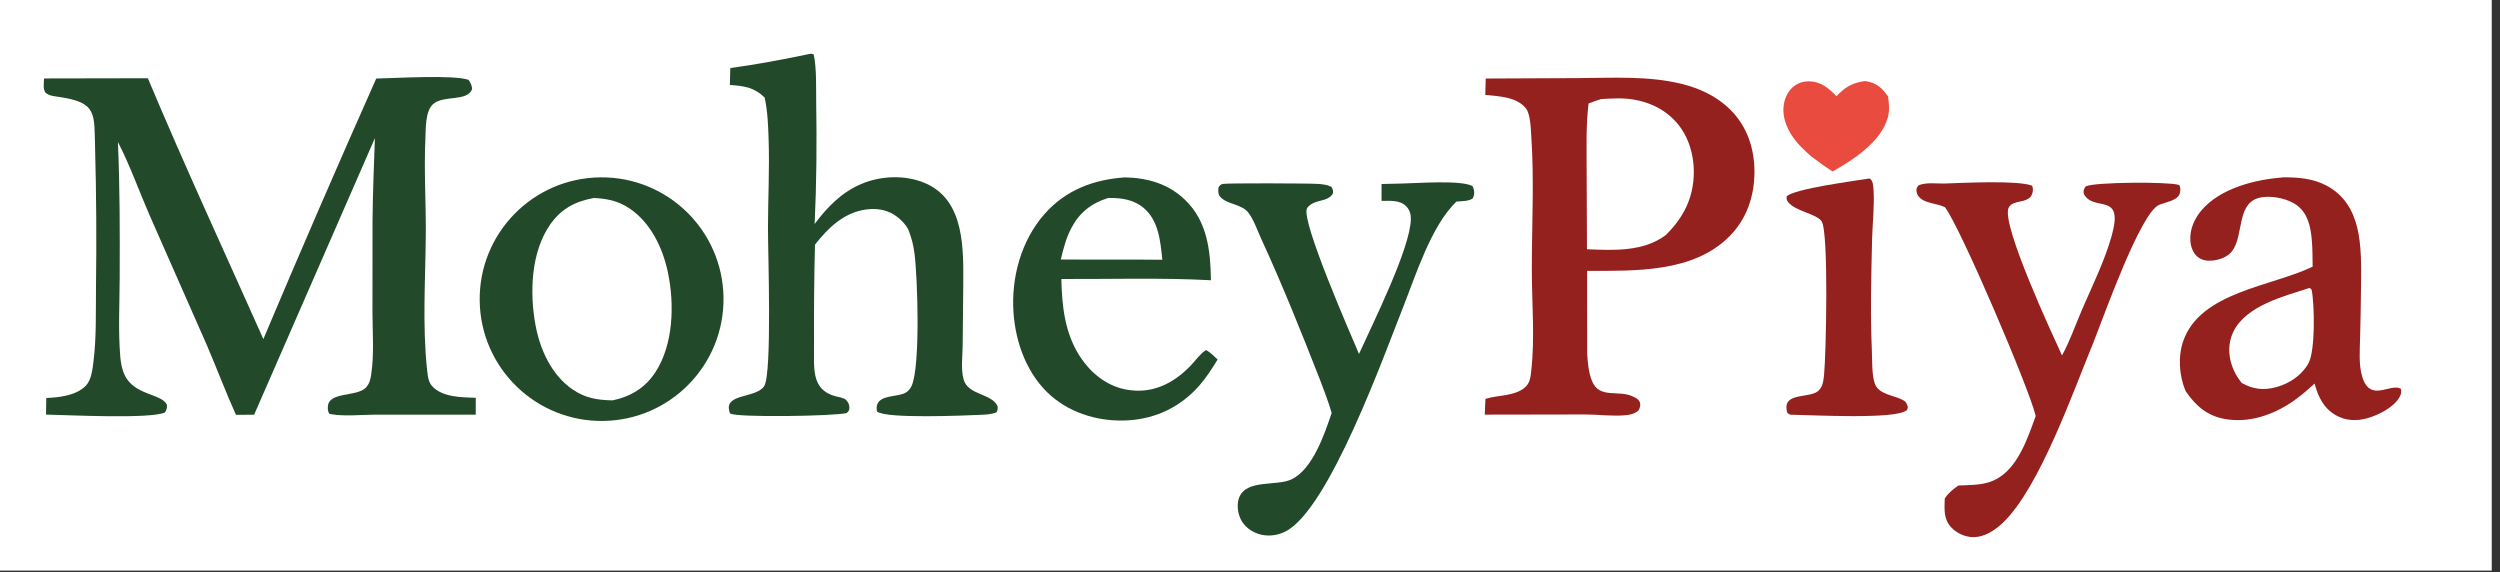
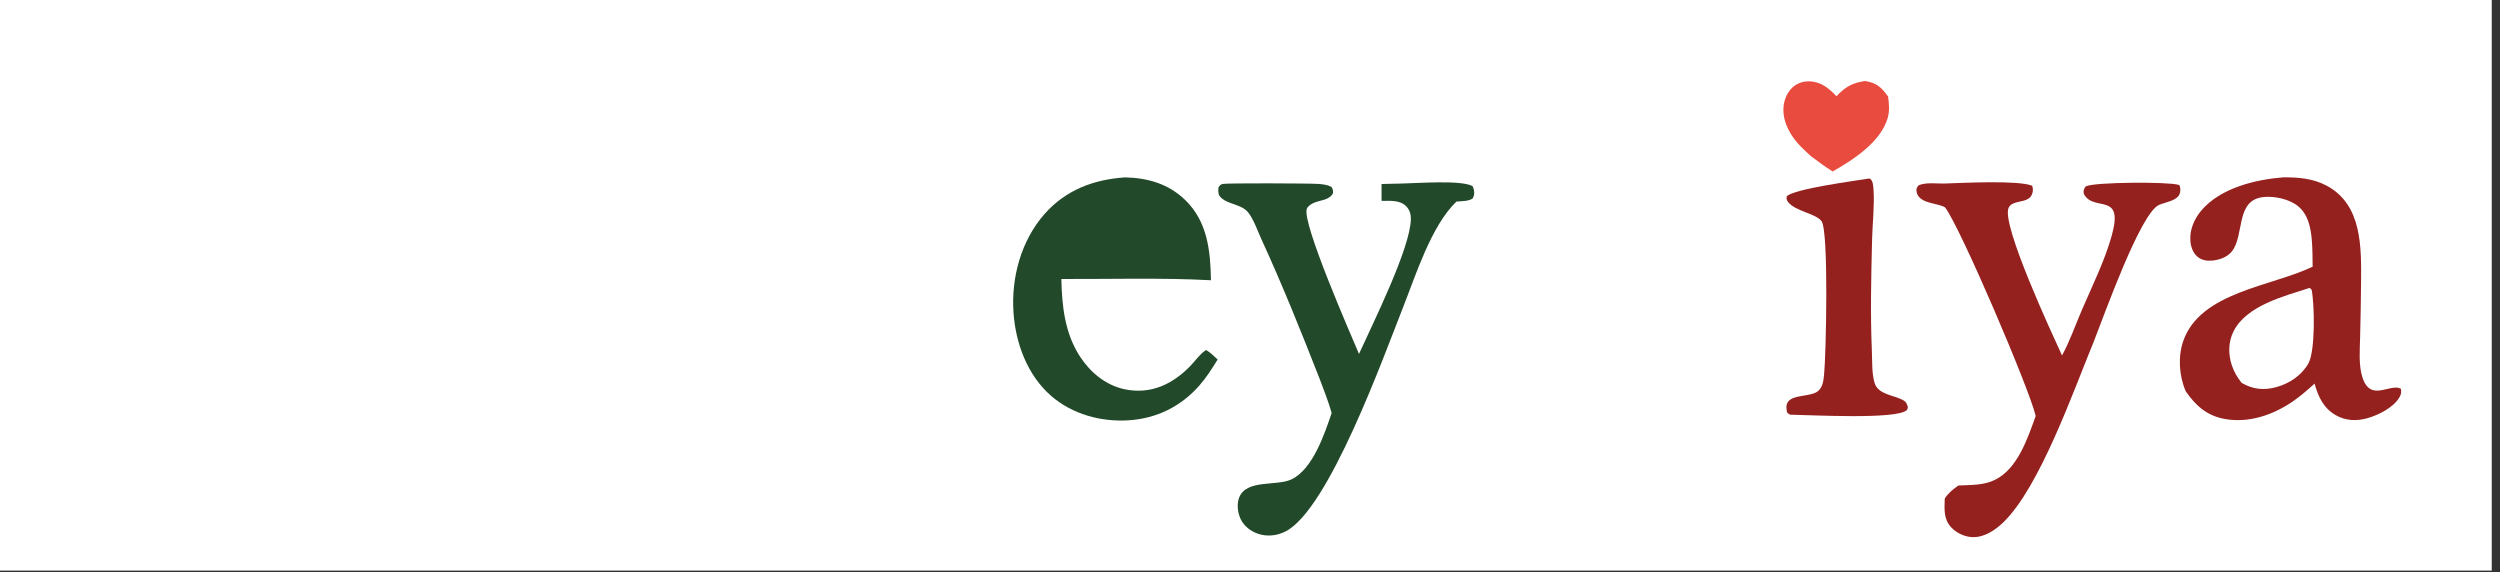
<svg xmlns="http://www.w3.org/2000/svg" id="svg" version="1.1" viewBox="0 0 300 68.638" width="300" height="68.638">
  <rect x="0" y="0" width="300" height="68.638" fill="#333333" stroke="none" />
  <svg>
    <defs>
      <clipPath id="clip-1">
        <rect x="0" y="0" transform="scale(0.146,0.146)" width="2048" height="469" fill="none" />
      </clipPath>
    </defs>
    <g clip-path="url(#clip-1)" fill="none" fill-rule="nonzero" stroke="none" stroke-width="1" stroke-linecap="butt" stroke-linejoin="miter" stroke-miterlimit="10" stroke-dasharray="" stroke-dashoffset="0" font-family="none" font-weight="none" font-size="none" text-anchor="none" style="mix-blend-mode: normal">
      <path d="M0,0h300v68.638h-300z" fill="#ffffff" />
-       <path d="M45.151,9.425c2.303,-0.043 9.347,-0.478 11.082,0.164c0.247,0.376 0.39,0.643 0.424,1.098c-0.564,1.561 -3.451,0.679 -4.706,1.823c-0.938,0.856 -0.85,2.976 -0.905,4.162c-0.177,3.797 0.077,7.617 0.049,11.417c-0.039,5.389 -0.428,10.961 0.16,16.323c0.077,0.699 0.121,1.405 0.618,1.942c1.233,1.332 3.539,1.324 5.218,1.383l-0.003,2.021l-11.991,0.001c-1.76,0.001 -3.862,0.248 -5.569,-0.091c-0.179,-0.313 -0.193,-0.463 -0.186,-0.823c0.033,-1.878 3.404,-1.176 4.544,-2.315c0.45,-0.45 0.572,-1.007 0.662,-1.616c0.355,-2.4 0.161,-4.99 0.147,-7.414l0.008,-10.983c0.03,-3.318 0.166,-6.626 0.284,-9.941l-14.492,33.19l-2.18,0.014c-1.259,-2.787 -2.333,-5.67 -3.544,-8.48l-6.819,-15.467c-1.267,-2.902 -2.347,-5.982 -3.801,-8.786c0.236,5.453 0.235,10.868 0.211,16.324c-0.013,3.106 -0.185,6.32 0.07,9.413c0.062,0.755 0.204,1.542 0.531,2.229c1.168,2.456 4.415,2.2 5.065,3.55c0.037,0.397 -0.034,0.594 -0.225,0.927c-1.712,0.819 -11.68,0.311 -14.282,0.261l0.036,-1.995c1.556,-0.052 3.629,-0.3 4.751,-1.481c0.677,-0.713 0.792,-1.966 0.91,-2.905c0.366,-2.911 0.266,-5.977 0.301,-8.912c0.077,-5.543 0.042,-11.086 -0.106,-16.627c-0.129,-4.23 0.306,-5.544 -4.426,-6.216c-0.553,-0.078 -1.126,-0.121 -1.551,-0.52c-0.287,-0.47 -0.172,-1.15 -0.144,-1.682l12.452,-0.024c4.417,10.526 9.213,20.876 13.86,31.301c4.413,-10.466 8.929,-20.889 13.546,-31.267z" fill="#224929" />
-       <path d="M178.285,9.423l11.079,-0.049c4.091,-0.022 8.395,-0.295 12.398,0.684c2.172,0.532 4.245,1.487 5.851,3.075c2.026,2.005 2.917,4.643 2.922,7.458c0.006,2.927 -0.92,5.686 -3.012,7.782c-4.361,4.371 -11.338,4.125 -17.067,4.131l0.006,9.956c0.075,1.11 0.164,2.266 0.599,3.305c0.869,2.081 3.1,1.041 4.756,1.757c0.378,0.163 0.82,0.351 0.965,0.766c0.13,0.373 -0.001,0.648 -0.163,0.975c-0.47,0.383 -0.936,0.508 -1.535,0.564c-1.566,0.148 -3.245,-0.085 -4.828,-0.09l-12.082,0.021c0.015,-0.633 0.053,-1.266 0.081,-1.898c1.468,-0.45 3.403,-0.312 4.648,-1.293c0.706,-0.557 0.75,-1.252 0.847,-2.093c0.448,-3.946 0.07,-8.11 0.069,-12.084c-0.004,-5.34 0.296,-10.719 -0.064,-16.05c-0.059,-0.87 -0.092,-2.663 -0.661,-3.358c-1.129,-1.377 -3.221,-1.415 -4.859,-1.594z" fill="#95211f" />
      <path d="M192.129,11.889c0.703,-0.04 1.411,-0.085 2.117,-0.084c2.452,0.004 4.854,0.777 6.609,2.54c1.661,1.666 2.411,4.017 2.401,6.335c-0.013,3.036 -1.225,5.408 -3.347,7.512c-2.669,2.034 -6.303,1.852 -9.472,1.716l-0.042,-9.962c-0.003,-2.507 -0.07,-5.037 0.233,-7.53c0.488,-0.202 1,-0.357 1.501,-0.526z" fill="#ffffff" />
-       <path d="M72.048,21.282c8.06,-0.08 14.666,6.369 14.773,14.422c0.107,8.052 -6.325,14.674 -14.385,14.809c-8.098,0.135 -14.765,-6.329 -14.873,-14.42c-0.108,-8.091 6.385,-14.73 14.484,-14.81z" fill="#224929" />
      <path d="M71.265,23.758c1.553,0.073 2.876,0.34 4.191,1.197c2.6,1.696 4.07,4.773 4.691,7.724c0.799,3.801 0.682,8.667 -1.518,12.014c-1.221,1.859 -2.96,2.899 -5.116,3.35c-1.809,-0.028 -3.296,-0.273 -4.811,-1.315c-2.522,-1.736 -3.901,-4.78 -4.441,-7.709c-0.712,-3.859 -0.566,-8.723 1.749,-12.062c1.317,-1.9 3.01,-2.789 5.254,-3.199z" fill="#ffffff" />
-       <path d="M97.148,6.475c0.185,-0.058 0.322,-0.003 0.498,0.052c0.37,1.806 0.267,3.918 0.298,5.758c0.08,4.847 0.043,9.752 -0.187,14.594c1.501,-2.013 3.199,-3.769 5.544,-4.779c2.334,-1.005 5.189,-1.141 7.565,-0.186c4.999,2.01 4.743,8.092 4.722,12.559l-0.069,7.056c-0.019,1.234 -0.226,2.84 0.119,4.019c0.564,1.933 3.399,1.618 4.084,3.234c-0.001,0.307 0.008,0.426 -0.141,0.694c-0.586,0.241 -1.238,0.276 -1.865,0.302c-1.884,0.078 -11.485,0.506 -12.478,-0.407c-0.058,-0.336 -0.074,-0.622 0.075,-0.942c0.449,-0.961 2.228,-0.846 3.111,-1.186c0.46,-0.177 0.796,-0.523 0.987,-0.972c1.053,-2.466 0.698,-13.089 0.322,-15.907c-0.131,-0.982 -0.356,-1.862 -0.726,-2.781c-0.271,-0.599 -0.812,-1.14 -1.321,-1.542c-1.041,-0.822 -2.334,-1.074 -3.636,-0.918c-2.725,0.327 -4.634,2.176 -6.254,4.234c-0.099,4.005 -0.137,8.011 -0.112,12.017c0.028,2.648 -0.419,5.38 2.563,6.172c0.341,0.09 1.016,0.187 1.258,0.429c0.238,0.238 0.43,0.565 0.423,0.914c-0.007,0.348 -0.09,0.451 -0.323,0.678c-1.522,0.374 -13.176,0.559 -13.971,0.054c-0.079,-0.05 -0.122,-0.311 -0.144,-0.413c-0.429,-1.983 3.306,-1.441 4.211,-2.871c0.969,-1.531 0.447,-16.028 0.456,-19.066c0.01,-3.491 0.192,-6.976 0.079,-10.469c-0.056,-1.699 -0.11,-3.446 -0.484,-5.107c-1.308,-1.245 -2.443,-1.368 -4.168,-1.502l0.053,-2.026c3.202,-0.437 6.349,-1.033 9.511,-1.693z" fill="#224929" />
      <path d="M274.005,21.28c1.799,-0.007 3.538,0.129 5.158,0.983c4.323,2.279 4.197,7.44 4.165,11.669c-0.021,2.188 -0.057,4.376 -0.114,6.563c-0.035,1.52 -0.192,3.304 0.271,4.767c0.968,3.06 3.296,0.694 4.619,1.38c0.076,0.414 0.044,0.652 -0.168,1.025c-0.703,1.236 -2.53,2.147 -3.867,2.521c-1.274,0.357 -2.587,0.31 -3.754,-0.352c-1.487,-0.843 -2.136,-2.231 -2.565,-3.805c-0.831,0.748 -1.676,1.497 -2.597,2.13c-2.38,1.637 -5.326,2.65 -8.231,2.106c-2.114,-0.395 -3.461,-1.609 -4.636,-3.318c-0.798,-1.821 -0.951,-4.169 -0.287,-6.052c2.073,-5.878 10.601,-6.523 15.517,-8.896c-0.013,-1.079 -0.007,-2.171 -0.103,-3.246c-0.132,-1.474 -0.442,-3.018 -1.646,-4.011c-1.037,-0.854 -2.83,-1.24 -4.162,-1.098c-3.407,0.365 -2.222,4.62 -3.806,6.552c-0.554,0.676 -1.482,0.991 -2.331,1.073c-0.636,0.061 -1.271,-0.044 -1.771,-0.464c-0.545,-0.458 -0.79,-1.177 -0.85,-1.866c-0.12,-1.336 0.466,-2.689 1.321,-3.692c2.297,-2.695 6.472,-3.71 9.838,-3.97z" fill="#95211f" />
      <path d="M277.146,34.55c0.082,0.036 0.18,0.151 0.249,0.214c0.356,1.755 0.456,7.348 -0.387,8.844c-0.816,1.451 -2.297,2.429 -3.886,2.856c-1.501,0.404 -2.786,0.248 -4.128,-0.52c-0.51,-0.648 -0.895,-1.288 -1.162,-2.075c-0.457,-1.35 -0.456,-2.823 0.195,-4.112c1.572,-3.116 6.082,-4.211 9.119,-5.207z" fill="#ffffff" />
      <path d="M135.016,21.286c2.728,0.063 5.199,0.773 7.202,2.709c2.684,2.593 3.035,6.093 3.096,9.634c-5.947,-0.315 -11.992,-0.125 -17.952,-0.149c0.075,3.29 0.416,6.535 2.27,9.356c1.243,1.89 3.112,3.426 5.366,3.884c3.095,0.63 5.699,-0.6 7.822,-2.783c0.602,-0.619 1.157,-1.445 1.879,-1.917l0.03,-0.019c0.524,0.294 0.952,0.735 1.388,1.142c-0.671,1.083 -1.34,2.145 -2.182,3.108c-2.206,2.523 -5.126,3.961 -8.472,4.184c-3.337,0.222 -6.809,-0.725 -9.352,-2.95c-2.843,-2.488 -4.248,-6.324 -4.494,-10.021c-0.278,-4.177 0.924,-8.592 3.719,-11.773c2.535,-2.886 5.91,-4.158 9.68,-4.405z" fill="#224929" />
-       <path d="M132.983,23.759c1.474,-0.036 2.995,0.169 4.177,1.127c1.892,1.534 2.082,4.048 2.321,6.286c-1.888,-0.031 -3.779,-0.014 -5.667,-0.019l-6.516,-0.007c0.307,-1.316 0.648,-2.63 1.289,-3.83c0.979,-1.833 2.405,-2.948 4.397,-3.558z" fill="#ffffff" />
      <path d="M233.254,22.026c2.153,-0.067 8.887,-0.433 10.608,0.262c0.13,0.346 0.111,0.714 -0.034,1.054c-0.363,0.853 -1.466,0.749 -2.191,1.059c-0.289,0.123 -0.502,0.277 -0.621,0.58c-0.814,2.091 5.228,15.057 6.426,17.673c0.927,-1.688 1.607,-3.647 2.369,-5.423c1.247,-2.91 2.745,-5.9 3.596,-8.947c1.496,-5.346 -2.123,-2.786 -3.331,-4.98c-0.057,-0.105 -0.056,-0.396 -0.019,-0.506c0.032,-0.102 0.164,-0.397 0.249,-0.439c1.05,-0.522 10.022,-0.563 11.142,-0.17c0.067,0.024 0.075,0.013 0.105,0.081c0.132,0.288 0.11,0.764 -0.018,1.054c-0.34,0.769 -1.726,0.954 -2.442,1.259c-2.249,0.959 -6.664,13.448 -7.821,16.359c-2.423,5.866 -6.473,17.473 -10.86,21.727c-0.979,0.948 -2.271,1.82 -3.684,1.787c-0.961,-0.023 -1.922,-0.477 -2.583,-1.173c-0.93,-0.982 -0.814,-2.21 -0.776,-3.458c0.438,-0.675 0.992,-1.115 1.642,-1.566c1.443,-0.065 2.979,-0.014 4.315,-0.643c2.785,-1.313 3.983,-5.011 4.958,-7.695c-0.722,-3.172 -9.019,-22.608 -10.888,-25.054c-0.904,-0.451 -2.13,-0.432 -2.911,-1.036c-0.262,-0.203 -0.464,-0.519 -0.5,-0.853c-0.04,-0.388 0.023,-0.454 0.258,-0.745c0.861,-0.367 2.077,-0.202 3.009,-0.206z" fill="#95211f" />
      <path d="M168.327,22.021c1.882,-0.038 6.907,-0.436 8.361,0.3c0.066,0.117 0.126,0.244 0.158,0.374c0.108,0.438 0.085,0.753 -0.135,1.132c-0.524,0.337 -1.324,0.308 -1.934,0.357c-3.042,2.919 -4.882,8.844 -6.423,12.728c-2.257,5.696 -8.921,24.308 -14.125,26.879c-1.025,0.506 -2.191,0.627 -3.28,0.256c-0.876,-0.299 -1.666,-0.912 -2.071,-1.755c-0.352,-0.73 -0.479,-1.776 -0.195,-2.546c0.841,-2.285 4.506,-1.36 6.311,-2.229c2.558,-1.232 3.955,-5.473 4.806,-7.959c-0.403,-1.389 -0.927,-2.733 -1.438,-4.084c-2.2,-5.615 -4.458,-11.251 -6.977,-16.73c-0.456,-0.988 -0.927,-2.384 -1.591,-3.234c-0.845,-1.084 -2.624,-0.942 -3.425,-1.967c-0.219,-0.28 -0.189,-0.748 -0.144,-1.077c0.172,-0.222 0.21,-0.308 0.488,-0.393c0.365,-0.111 10.399,-0.08 11.487,-0.003c0.542,0.038 1.077,0.099 1.566,0.352c0.185,0.321 0.208,0.383 0.198,0.751c-0.422,0.854 -1.504,0.826 -2.281,1.158c-0.315,0.135 -0.735,0.39 -0.864,0.725c-0.627,1.632 5.228,14.978 6.259,17.416c1.63,-3.589 6.193,-12.752 6.224,-16.191c0.006,-0.595 -0.142,-1.106 -0.568,-1.535c-0.768,-0.774 -1.945,-0.636 -2.947,-0.641l-0.003,-2.025z" fill="#224929" />
      <path d="M224.326,21.418c0.009,0.001 0.016,-0 0.023,0.003c0.429,0.199 0.447,0.957 0.475,1.381c0.126,1.915 -0.123,3.949 -0.171,5.873c-0.111,4.46 -0.22,8.961 -0.029,13.419c0.051,1.189 -0.019,2.733 0.33,3.866c0.435,1.411 2.313,1.444 3.409,2.05c0.385,0.213 0.469,0.454 0.583,0.858c-0.026,0.088 -0.06,0.285 -0.123,0.344c-1.222,1.161 -11.461,0.586 -13.953,0.553c-0.231,-0.06 -0.268,-0.117 -0.429,-0.285c-0.037,-0.24 -0.091,-0.517 -0.066,-0.759c0.154,-1.512 2.796,-0.986 3.769,-1.777c0.602,-0.489 0.666,-1.255 0.743,-1.974c0.237,-2.247 0.577,-17.172 -0.293,-18.415c-0.645,-0.922 -3.136,-1.191 -4.003,-2.288c-0.218,-0.276 -0.224,-0.373 -0.182,-0.711c0.916,-0.908 8.272,-1.868 9.918,-2.137z" fill="#95211f" />
      <path d="M223.797,9.722l0.092,0.015c1.34,0.219 1.92,0.792 2.682,1.849c0.11,0.864 0.199,1.675 -0.038,2.532c-0.801,2.902 -4.163,5.074 -6.617,6.459c-0.898,-0.565 -1.743,-1.185 -2.591,-1.824c-0.416,-0.381 -0.838,-0.762 -1.233,-1.166c-1.162,-1.185 -2.112,-2.773 -2.084,-4.477c0.016,-0.944 0.359,-1.922 1.052,-2.583c0.561,-0.535 1.279,-0.786 2.051,-0.767c1.414,0.035 2.342,0.826 3.262,1.787c1.061,-1.117 1.89,-1.608 3.425,-1.824z" fill="#e94c3f" />
    </g>
  </svg>
</svg>